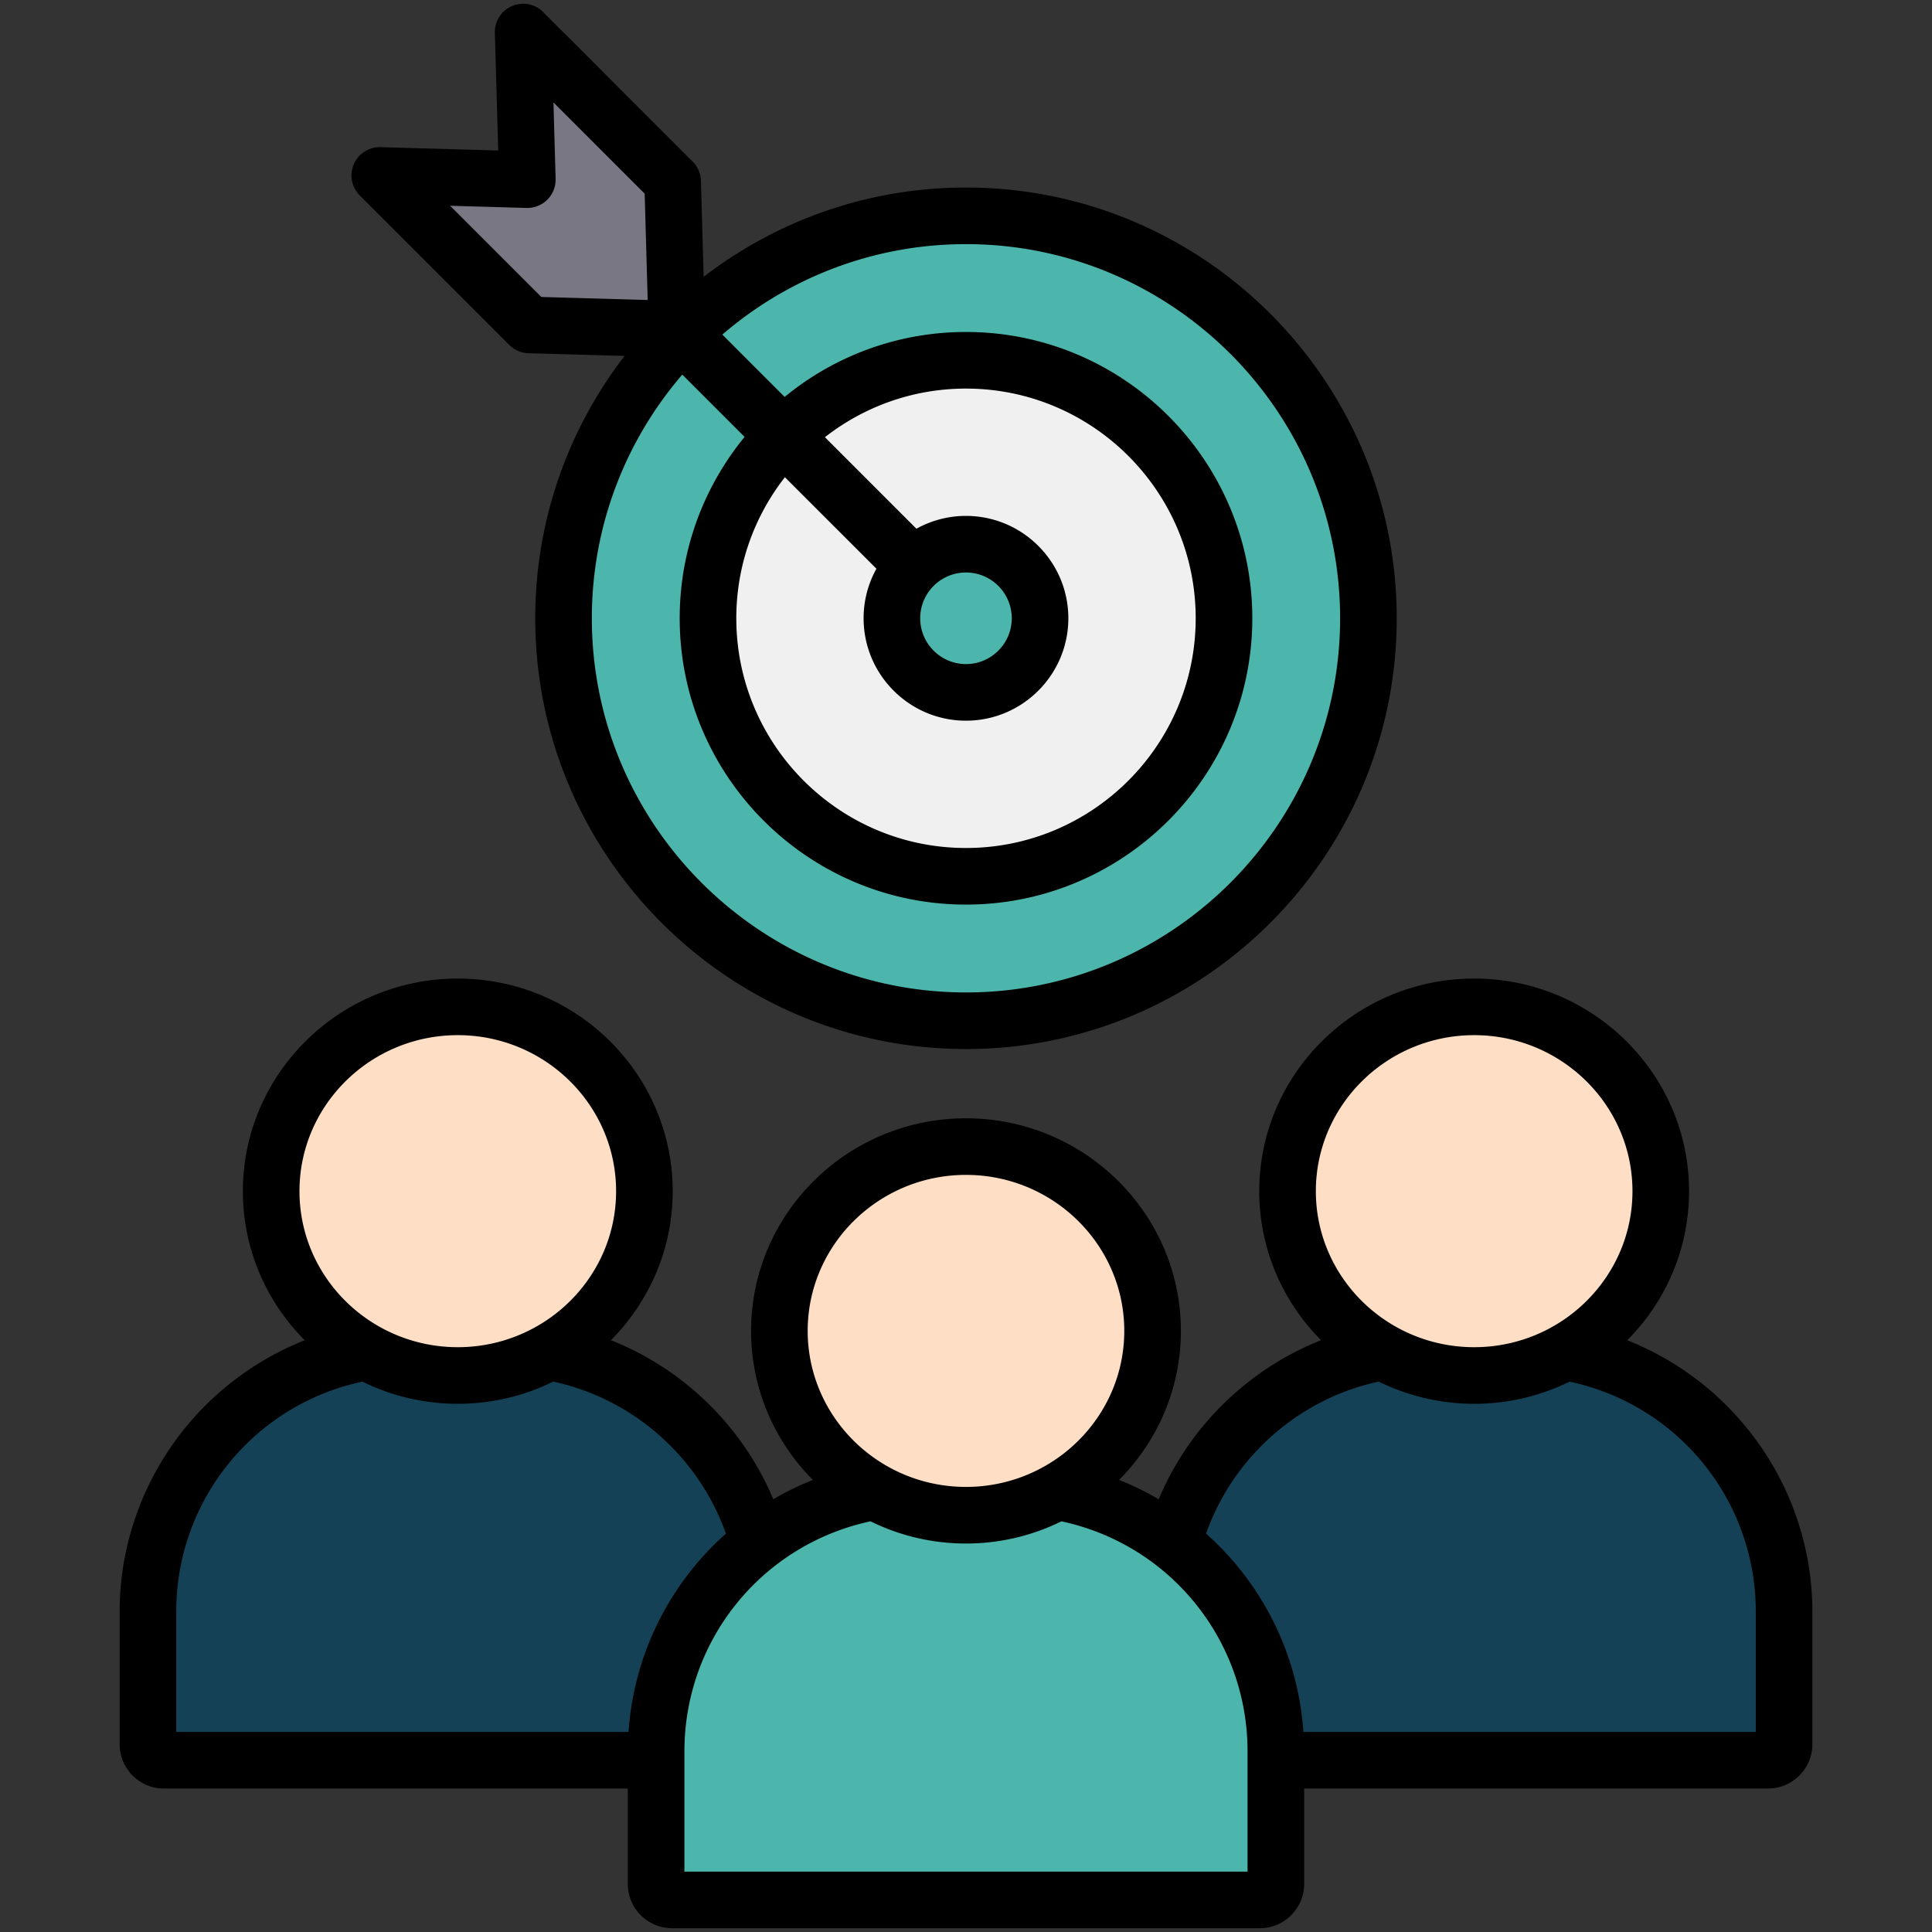
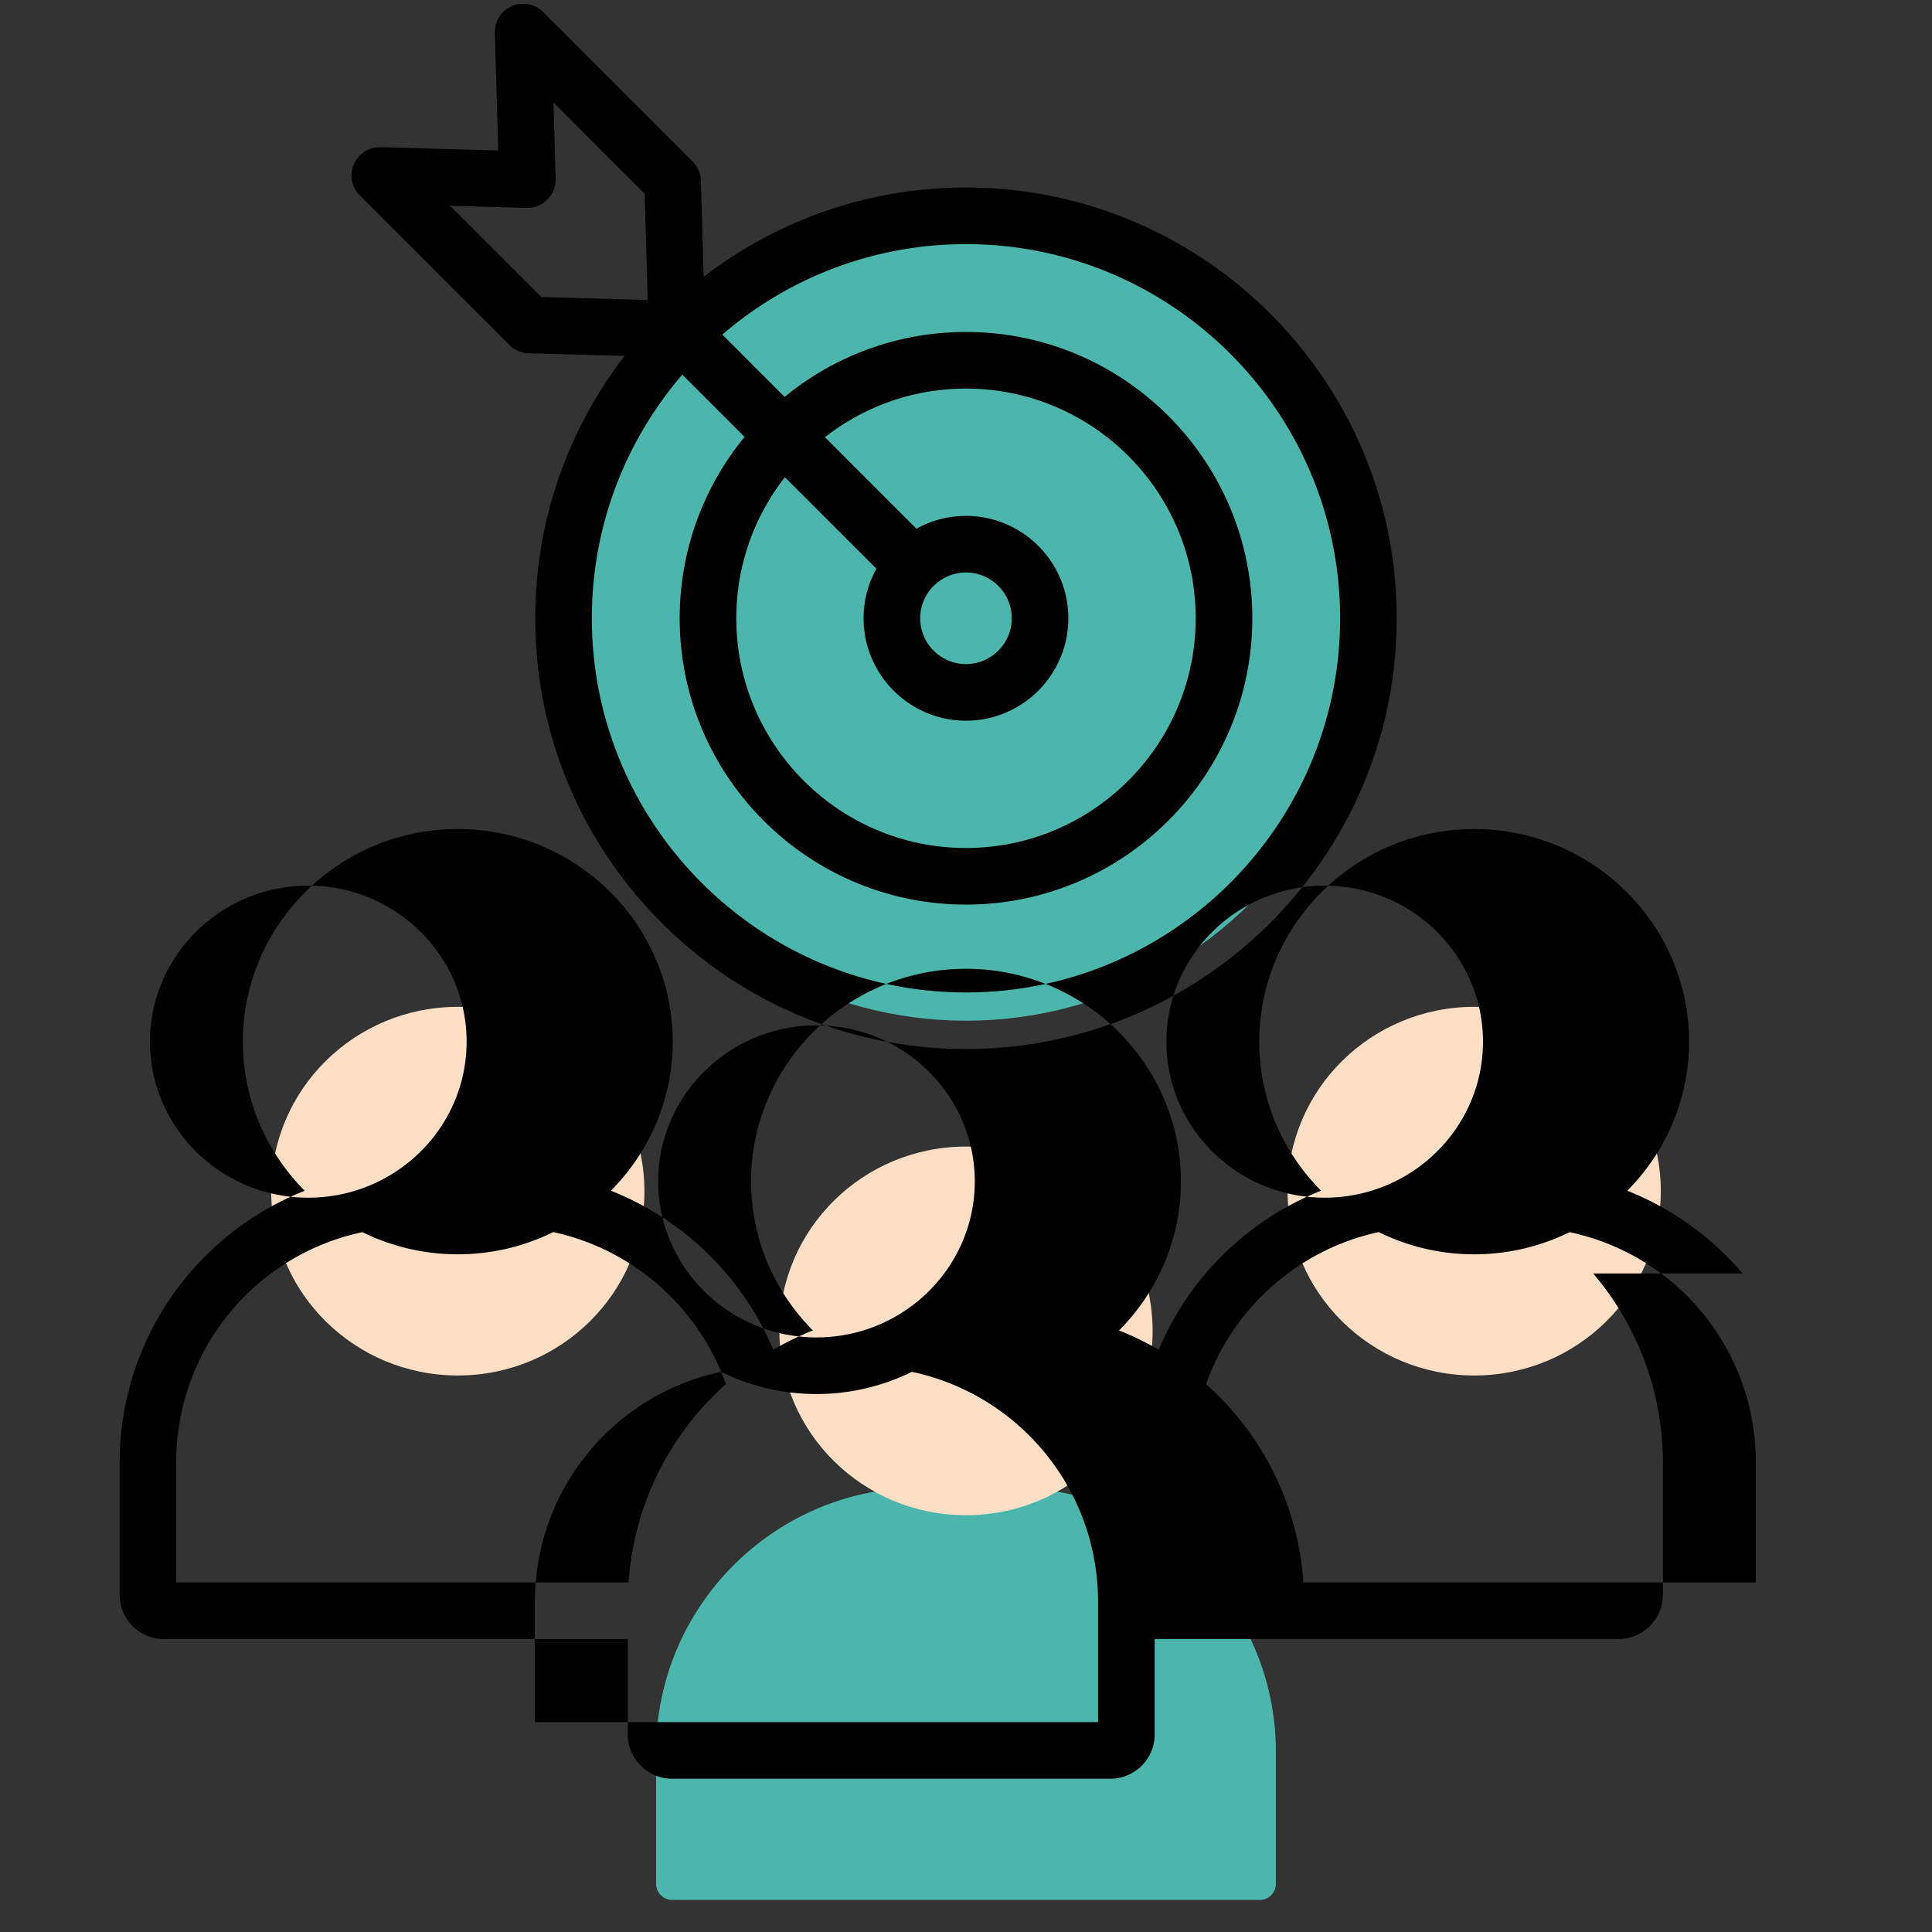
<svg xmlns="http://www.w3.org/2000/svg" width="512" height="512" x="0" y="0" viewBox="0 0 512 512" style="enable-background:new 0 0 512 512" xml:space="preserve" class="">
  <rect x="0" y="0" width="512" height="512" fill="#333333" stroke="none" />
  <g>
    <g fill-rule="evenodd" clip-rule="evenodd">
-       <path fill="#144155" d="M43.441 466.472h155.765a4.248 4.248 0 0 0 4.235-4.235V427.12c0-38.426-31.439-69.866-69.865-69.866h-24.505c-38.426 0-69.865 31.439-69.865 69.866v35.117a4.247 4.247 0 0 0 4.235 4.235z" opacity="1" data-original="#ffd54f" class="" />
      <ellipse cx="121.324" cy="315.672" fill="#fedfc5" rx="49.453" ry="48.847" opacity="1" data-original="#fedfc5" class="" />
-       <path fill="#144155" d="M468.559 466.472H312.794a4.248 4.248 0 0 1-4.235-4.235V427.12c0-38.426 31.439-69.866 69.865-69.866h24.505c38.426 0 69.865 31.439 69.865 69.866v35.117a4.248 4.248 0 0 1-4.235 4.235z" opacity="1" data-original="#6ce75a" class="" />
      <ellipse cx="390.677" cy="315.672" fill="#fedfc5" rx="49.453" ry="48.847" opacity="1" data-original="#fedfc5" class="" />
      <path fill="#4DB6AC" d="M333.882 503.5H178.117a4.248 4.248 0 0 1-4.235-4.236v-35.116c0-38.426 31.439-69.866 69.865-69.866h24.505c38.426 0 69.865 31.439 69.865 69.866v35.116a4.247 4.247 0 0 1-4.235 4.236z" opacity="1" data-original="#ff6372" class="" />
      <ellipse cx="256" cy="352.7" fill="#fedfc5" rx="49.453" ry="48.847" opacity="1" data-original="#fedfc5" class="" />
      <circle cx="256" cy="163.847" r="106.653" fill="#4DB6AC" opacity="1" data-original="#ff6372" class="" />
-       <circle cx="256" cy="163.847" r="68.374" fill="#f0f0f0" opacity="1" data-original="#f0f0f0" />
      <ellipse cx="256" cy="163.847" fill="#4DB6AC" rx="19.632" ry="19.633" transform="matrix(.024 -1 1 .024 86.11 415.877)" opacity="1" data-original="#ff6372" class="" />
-       <path fill="#7a7785" d="m179.374 87.221-39.104-1.112-39.617-39.618 39.104 1.113L138.644 8.5l39.618 39.617z" opacity="1" data-original="#7a7785" class="" />
-       <path d="M139.533 55.108c2.08.05 4.06-.74 5.522-2.199a7.479 7.479 0 0 0 2.188-5.509l-.571-20.25 24.173 24.17.797 28.18-28.186-.801-24.173-24.17zm116.46 96.61c6.692 0 12.134 5.44 12.134 12.131s-5.442 12.139-12.134 12.139c-6.687 0-12.129-5.449-12.129-12.139 0-6.691 5.442-12.131 12.129-12.131zm-23.73-1-24.258-24.249c-8.064 10.32-12.879 23.299-12.879 37.38 0 33.57 27.299 60.879 60.866 60.879 33.571 0 60.88-27.309 60.88-60.879 0-33.561-27.309-60.87-60.88-60.87-14.081 0-27.059 4.821-37.377 12.88l24.249 24.261a26.999 26.999 0 0 1 13.129-3.401c14.963 0 27.13 12.171 27.13 27.13 0 14.96-12.167 27.14-27.13 27.14-14.958 0-27.13-12.18-27.13-27.14 0-4.761 1.231-9.231 3.4-13.131zm122.878 13.13c0-54.67-44.479-99.15-99.148-99.15-24.64 0-47.209 9.041-64.568 23.971l16.51 16.52c13.1-10.75 29.841-17.211 48.058-17.211 41.843 0 75.881 34.031 75.881 75.87s-34.038 75.879-75.881 75.879c-41.838 0-75.867-34.04-75.867-75.879 0-18.22 6.461-34.961 17.198-48.06l-16.51-16.511c-14.93 17.36-23.97 39.931-23.97 64.571 0 54.68 44.479 99.16 99.148 99.16 54.671 0 99.149-44.479 99.149-99.16zM134.963 91.417a7.472 7.472 0 0 0 5.088 2.19l25.465.72c-14.831 19.27-23.673 43.38-23.673 69.52 0 62.95 51.213 114.16 114.15 114.16 62.95 0 114.149-51.21 114.149-114.16 0-62.941-51.199-114.151-114.149-114.151-26.139 0-50.246 8.84-69.52 23.671l-.721-25.461a7.48 7.48 0 0 0-2.197-5.09l-39.613-39.62a7.488 7.488 0 0 0-8.267-1.58 7.483 7.483 0 0 0-4.532 7.102l.891 31.169-31.17-.887c-3.108-.08-5.89 1.708-7.102 4.529a7.491 7.491 0 0 0 1.585 8.269zm330.338 367.562H345.413a77.256 77.256 0 0 0-18.259-44.851 78.468 78.468 0 0 0-7.54-7.7c7.21-20.349 24.612-35.74 45.762-40.29a57.052 57.052 0 0 0 25.3 5.882c9.078 0 17.661-2.12 25.281-5.871 28.728 6.13 49.345 31.4 49.345 60.969v31.861zm-134.686 37.02v-31.851c0-29.578-20.608-54.839-49.332-60.979a57.038 57.038 0 0 1-25.29 5.88c-9.078 0-17.66-2.12-25.286-5.88-28.724 6.14-49.331 31.401-49.331 60.979v31.851zm-164.042-37.02H46.703v-31.861c0-29.569 20.603-54.839 49.332-60.969a57.087 57.087 0 0 0 25.281 5.871c9.078 0 17.67-2.12 25.295-5.882 21.155 4.55 38.551 19.941 45.762 40.29a78.429 78.429 0 0 0-7.536 7.7 77.26 77.26 0 0 0-18.264 44.851zm-45.257-184.651c23.14 0 41.956 18.55 41.956 41.351 0 22.8-18.816 41.34-41.956 41.34-23.131 0-41.951-18.54-41.951-41.34-.001-22.802 18.82-41.351 41.951-41.351zm134.677 37.031c23.131 0 41.951 18.55 41.951 41.338 0 22.802-18.821 41.351-41.951 41.351s-41.947-18.549-41.947-41.351c0-22.788 18.816-41.338 41.947-41.338zm134.682-37.031c23.131 0 41.947 18.55 41.947 41.351 0 22.8-18.816 41.34-41.947 41.34-23.14 0-41.961-18.54-41.961-41.34 0-22.802 18.82-41.351 41.961-41.351zm71.137 102.77c11.931 13.991 18.486 31.75 18.486 50.02v35.122c0 6.469-5.282 11.74-11.742 11.74h-122.94v25.29c0 6.469-5.272 11.729-11.742 11.729H178.117c-6.475 0-11.742-5.259-11.742-11.729v-25.29H43.435c-6.47 0-11.733-5.27-11.733-11.74v-35.122c0-18.27 6.55-36.029 18.453-50.02a77.89 77.89 0 0 1 30.596-21.919c-10.129-10.181-16.387-24.132-16.387-39.5 0-31.07 25.55-56.351 56.952-56.351 31.407 0 56.957 25.281 56.957 56.351 0 15.369-6.258 29.309-16.378 39.489 19.301 7.641 34.93 22.871 43.031 42.151a78.008 78.008 0 0 1 10.497-5.121c-10.12-10.168-16.378-24.118-16.378-39.5 0-31.069 25.55-56.339 56.948-56.339 31.402 0 56.952 25.27 56.952 56.339 0 15.381-6.262 29.332-16.382 39.5a77.89 77.89 0 0 1 10.502 5.121c8.102-19.279 23.73-34.5 43.031-42.151-10.12-10.179-16.383-24.12-16.383-39.489 0-31.07 25.55-56.351 56.961-56.351 31.398 0 56.943 25.281 56.943 56.351 0 15.369-6.253 29.319-16.383 39.5a77.76 77.76 0 0 1 30.578 21.919z" fill="#000000" opacity="1" data-original="#000000" class="" />
+       <path d="M139.533 55.108c2.08.05 4.06-.74 5.522-2.199a7.479 7.479 0 0 0 2.188-5.509l-.571-20.25 24.173 24.17.797 28.18-28.186-.801-24.173-24.17zm116.46 96.61c6.692 0 12.134 5.44 12.134 12.131s-5.442 12.139-12.134 12.139c-6.687 0-12.129-5.449-12.129-12.139 0-6.691 5.442-12.131 12.129-12.131zm-23.73-1-24.258-24.249c-8.064 10.32-12.879 23.299-12.879 37.38 0 33.57 27.299 60.879 60.866 60.879 33.571 0 60.88-27.309 60.88-60.879 0-33.561-27.309-60.87-60.88-60.87-14.081 0-27.059 4.821-37.377 12.88l24.249 24.261a26.999 26.999 0 0 1 13.129-3.401c14.963 0 27.13 12.171 27.13 27.13 0 14.96-12.167 27.14-27.13 27.14-14.958 0-27.13-12.18-27.13-27.14 0-4.761 1.231-9.231 3.4-13.131zm122.878 13.13c0-54.67-44.479-99.15-99.148-99.15-24.64 0-47.209 9.041-64.568 23.971l16.51 16.52c13.1-10.75 29.841-17.211 48.058-17.211 41.843 0 75.881 34.031 75.881 75.87s-34.038 75.879-75.881 75.879c-41.838 0-75.867-34.04-75.867-75.879 0-18.22 6.461-34.961 17.198-48.06l-16.51-16.511c-14.93 17.36-23.97 39.931-23.97 64.571 0 54.68 44.479 99.16 99.148 99.16 54.671 0 99.149-44.479 99.149-99.16zM134.963 91.417a7.472 7.472 0 0 0 5.088 2.19l25.465.72c-14.831 19.27-23.673 43.38-23.673 69.52 0 62.95 51.213 114.16 114.15 114.16 62.95 0 114.149-51.21 114.149-114.16 0-62.941-51.199-114.151-114.149-114.151-26.139 0-50.246 8.84-69.52 23.671l-.721-25.461a7.48 7.48 0 0 0-2.197-5.09l-39.613-39.62a7.488 7.488 0 0 0-8.267-1.58 7.483 7.483 0 0 0-4.532 7.102l.891 31.169-31.17-.887c-3.108-.08-5.89 1.708-7.102 4.529a7.491 7.491 0 0 0 1.585 8.269m330.338 367.562H345.413a77.256 77.256 0 0 0-18.259-44.851 78.468 78.468 0 0 0-7.54-7.7c7.21-20.349 24.612-35.74 45.762-40.29a57.052 57.052 0 0 0 25.3 5.882c9.078 0 17.661-2.12 25.281-5.871 28.728 6.13 49.345 31.4 49.345 60.969v31.861zm-134.686 37.02v-31.851c0-29.578-20.608-54.839-49.332-60.979a57.038 57.038 0 0 1-25.29 5.88c-9.078 0-17.66-2.12-25.286-5.88-28.724 6.14-49.331 31.401-49.331 60.979v31.851zm-164.042-37.02H46.703v-31.861c0-29.569 20.603-54.839 49.332-60.969a57.087 57.087 0 0 0 25.281 5.871c9.078 0 17.67-2.12 25.295-5.882 21.155 4.55 38.551 19.941 45.762 40.29a78.429 78.429 0 0 0-7.536 7.7 77.26 77.26 0 0 0-18.264 44.851zm-45.257-184.651c23.14 0 41.956 18.55 41.956 41.351 0 22.8-18.816 41.34-41.956 41.34-23.131 0-41.951-18.54-41.951-41.34-.001-22.802 18.82-41.351 41.951-41.351zm134.677 37.031c23.131 0 41.951 18.55 41.951 41.338 0 22.802-18.821 41.351-41.951 41.351s-41.947-18.549-41.947-41.351c0-22.788 18.816-41.338 41.947-41.338zm134.682-37.031c23.131 0 41.947 18.55 41.947 41.351 0 22.8-18.816 41.34-41.947 41.34-23.14 0-41.961-18.54-41.961-41.34 0-22.802 18.82-41.351 41.961-41.351zm71.137 102.77c11.931 13.991 18.486 31.75 18.486 50.02v35.122c0 6.469-5.282 11.74-11.742 11.74h-122.94v25.29c0 6.469-5.272 11.729-11.742 11.729H178.117c-6.475 0-11.742-5.259-11.742-11.729v-25.29H43.435c-6.47 0-11.733-5.27-11.733-11.74v-35.122c0-18.27 6.55-36.029 18.453-50.02a77.89 77.89 0 0 1 30.596-21.919c-10.129-10.181-16.387-24.132-16.387-39.5 0-31.07 25.55-56.351 56.952-56.351 31.407 0 56.957 25.281 56.957 56.351 0 15.369-6.258 29.309-16.378 39.489 19.301 7.641 34.93 22.871 43.031 42.151a78.008 78.008 0 0 1 10.497-5.121c-10.12-10.168-16.378-24.118-16.378-39.5 0-31.069 25.55-56.339 56.948-56.339 31.402 0 56.952 25.27 56.952 56.339 0 15.381-6.262 29.332-16.382 39.5a77.89 77.89 0 0 1 10.502 5.121c8.102-19.279 23.73-34.5 43.031-42.151-10.12-10.179-16.383-24.12-16.383-39.489 0-31.07 25.55-56.351 56.961-56.351 31.398 0 56.943 25.281 56.943 56.351 0 15.369-6.253 29.319-16.383 39.5a77.76 77.76 0 0 1 30.578 21.919z" fill="#000000" opacity="1" data-original="#000000" class="" />
    </g>
  </g>
</svg>